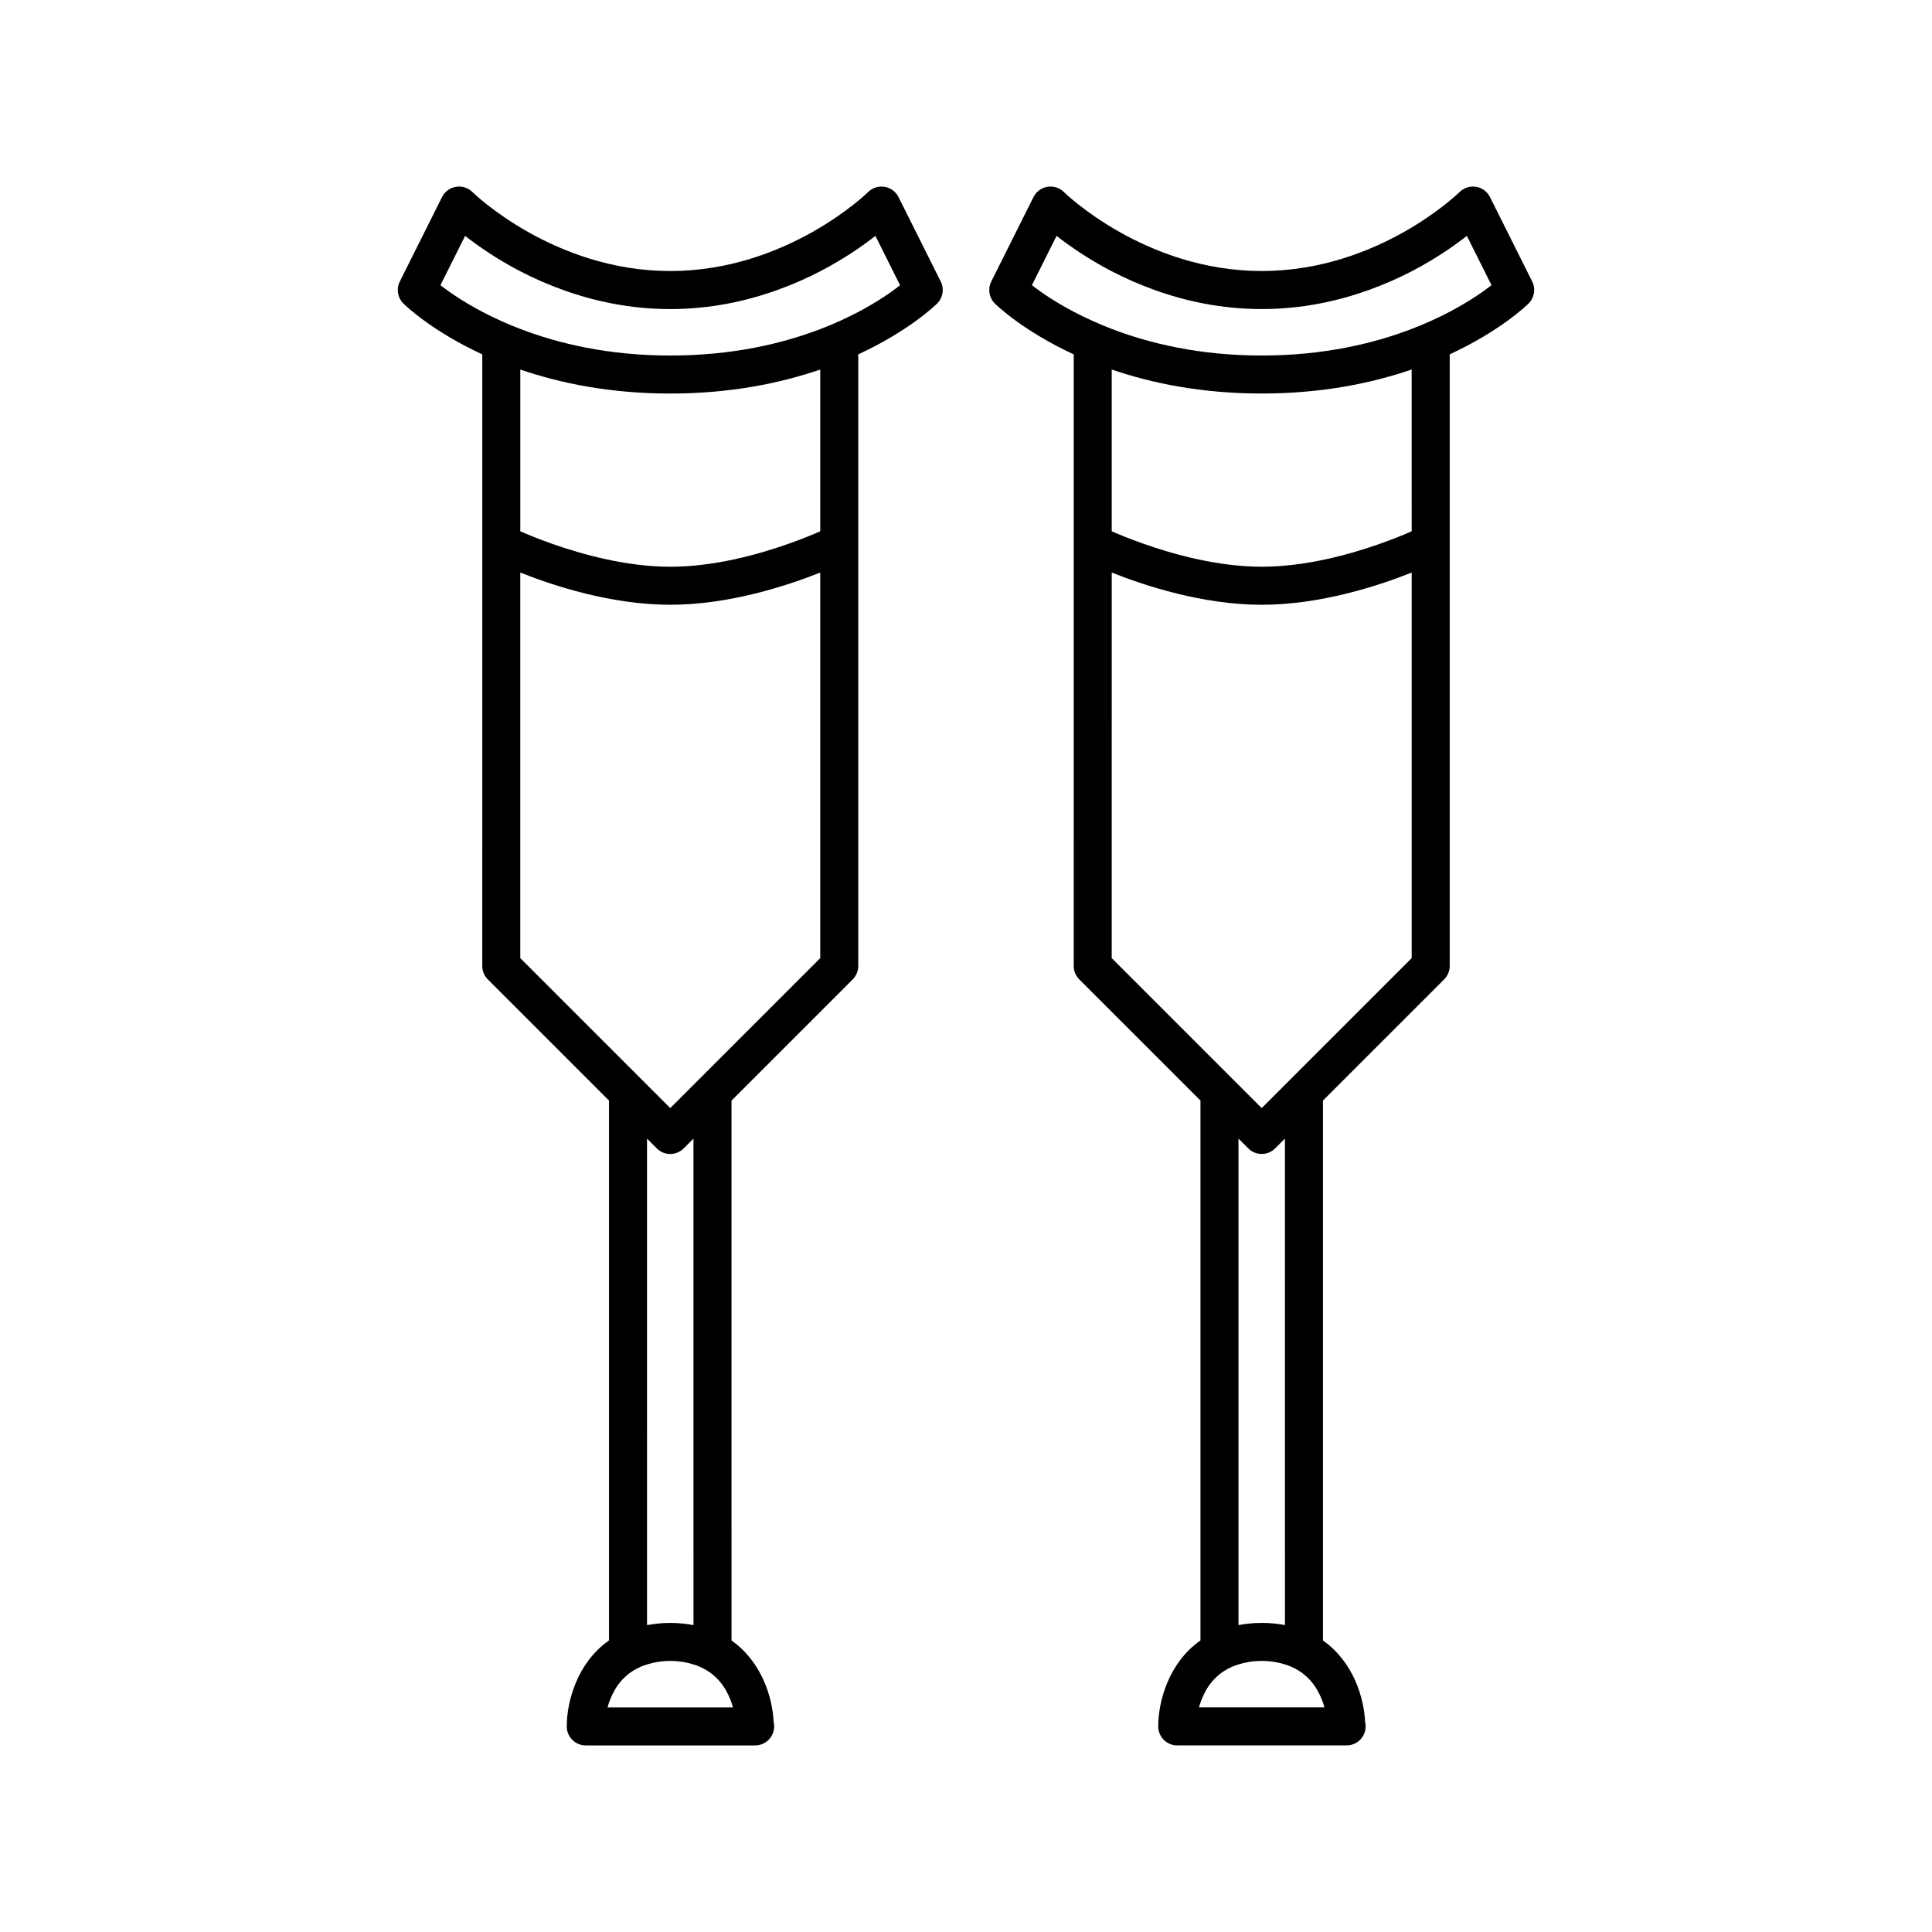
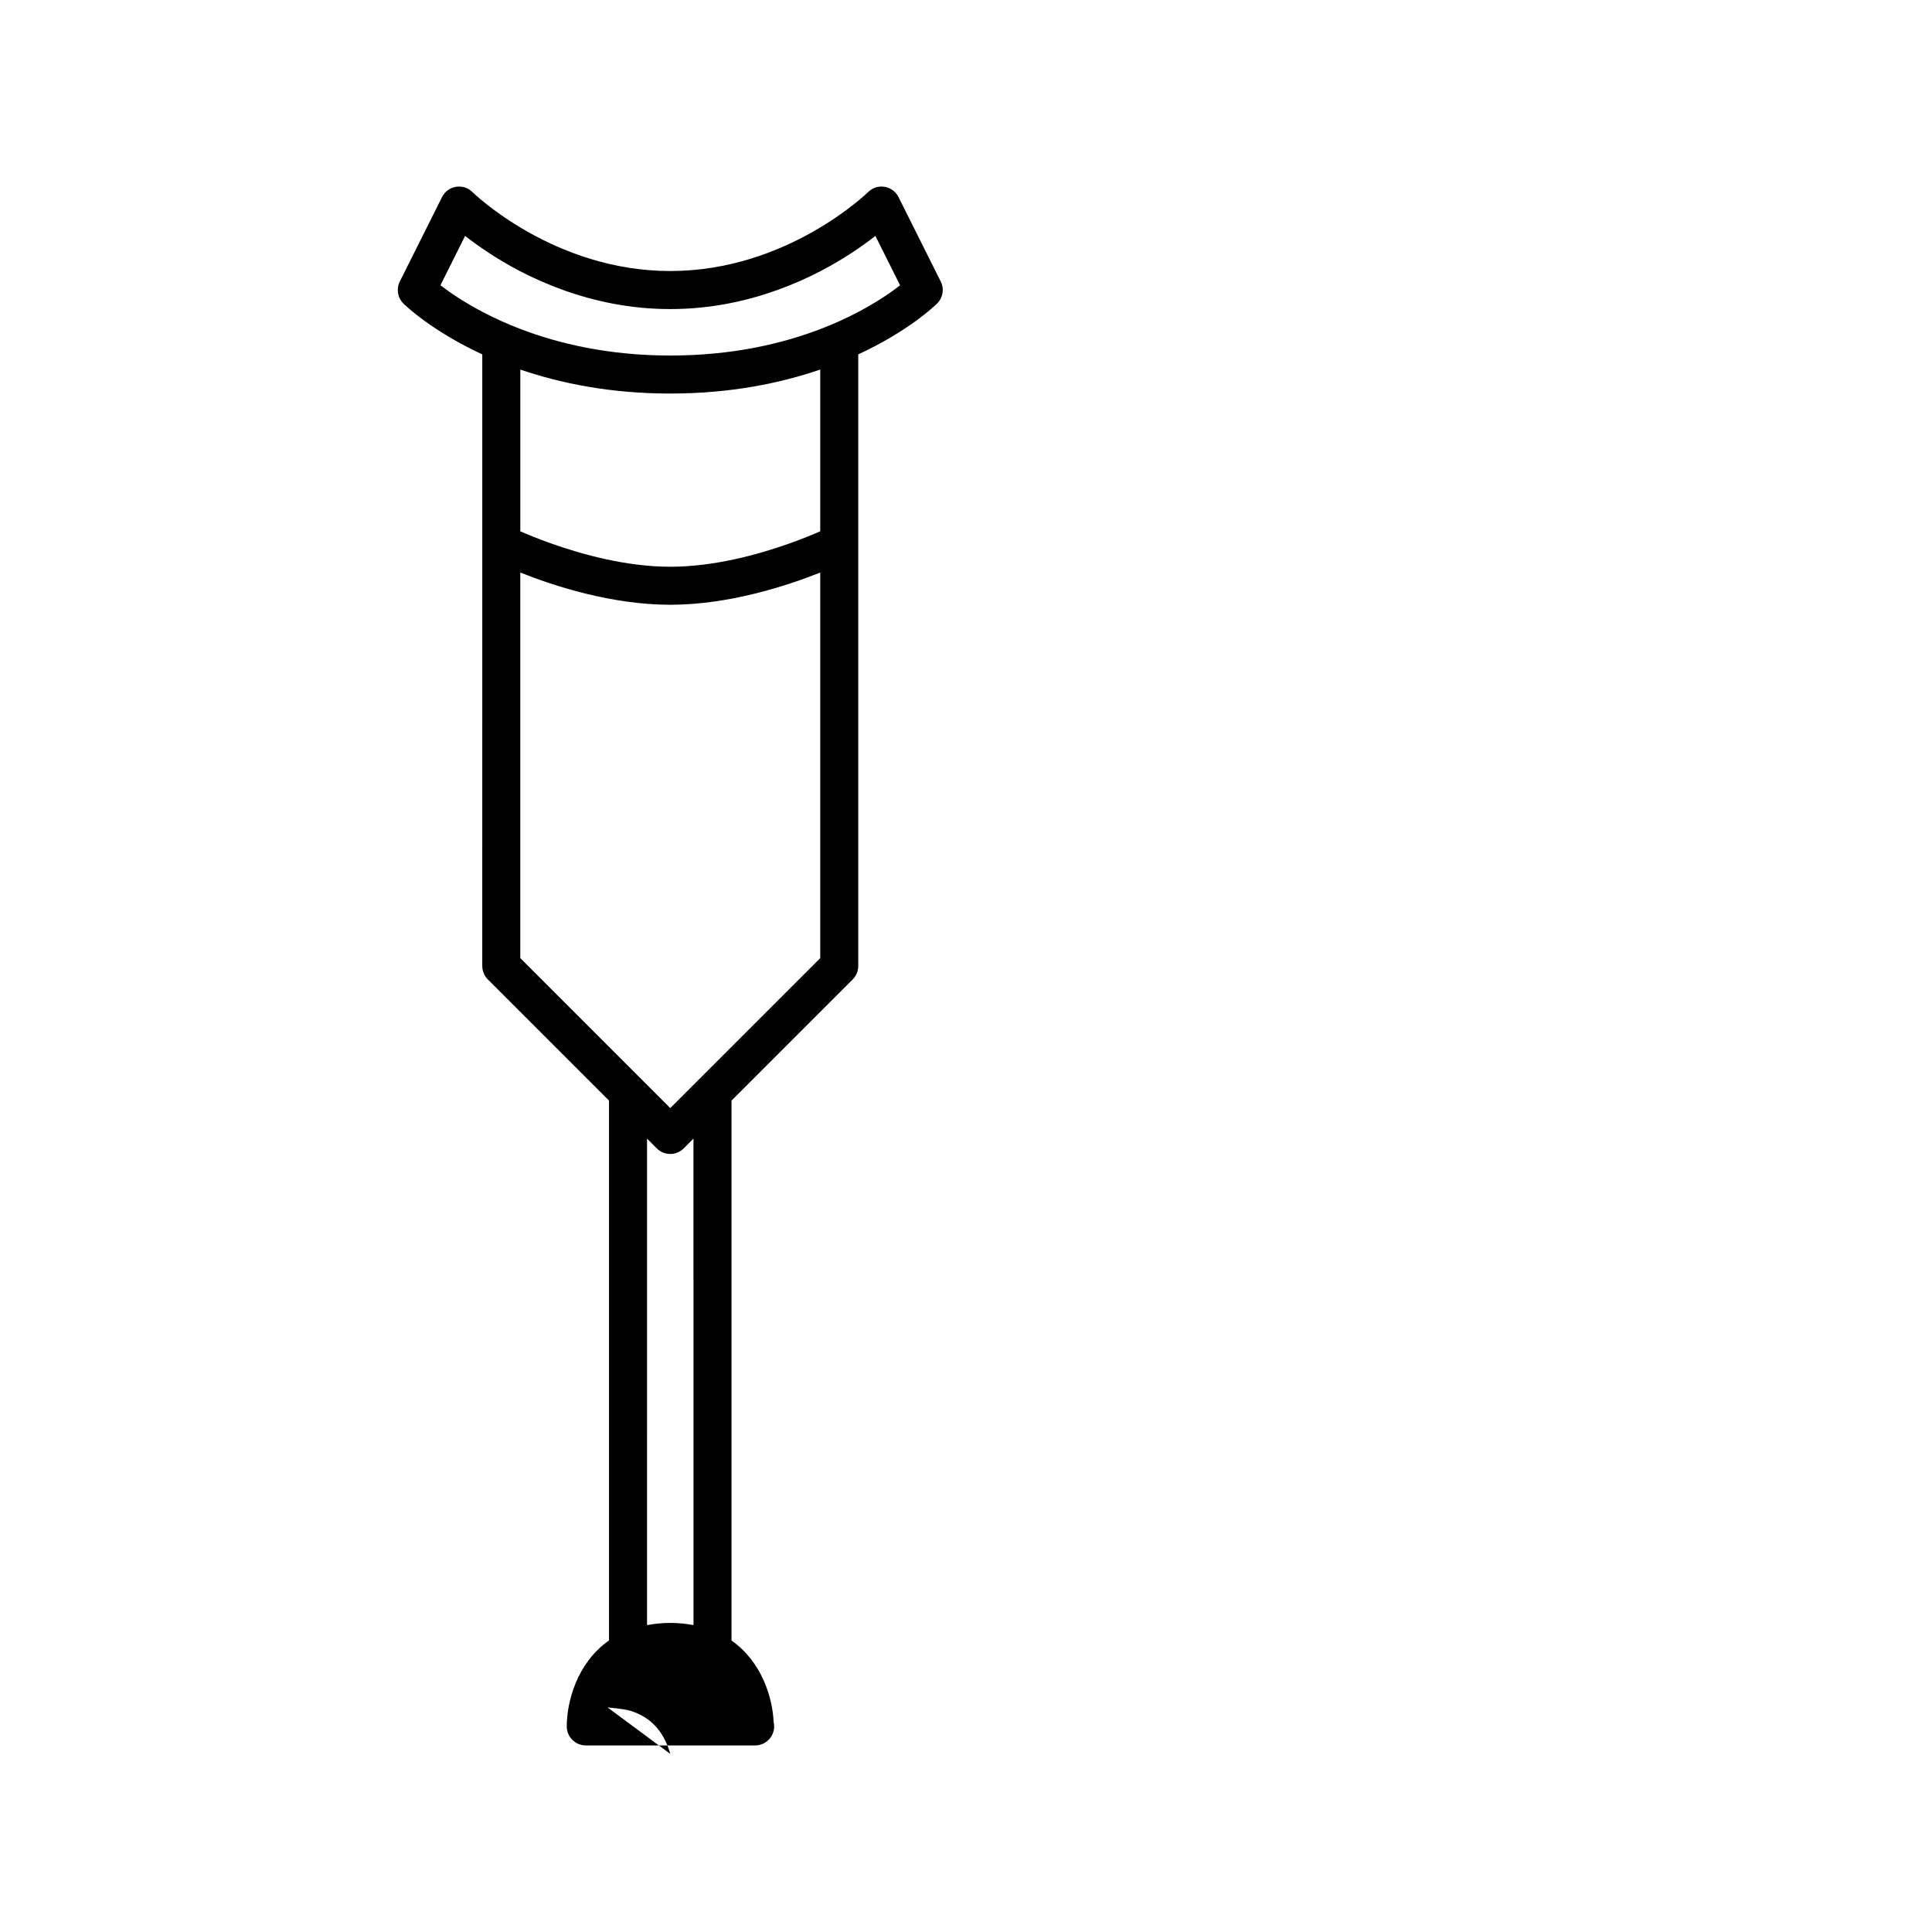
<svg xmlns="http://www.w3.org/2000/svg" fill="#000000" width="800px" height="800px" version="1.1" viewBox="144 144 512 512">
  <g>
-     <path d="m382.11 196.22c-0.723-1.445-2.098-2.453-3.691-2.715-1.605-0.262-3.223 0.262-4.367 1.398-0.211 0.211-21.441 20.922-52.426 20.922-30.98 0-52.211-20.715-52.422-20.922-1.145-1.141-2.762-1.664-4.367-1.398-1.594 0.262-2.969 1.273-3.691 2.715l-11.195 22.391c-0.969 1.941-0.59 4.281 0.945 5.816 0.52 0.52 7.512 7.289 20.914 13.488l-0.004 162.08c0 1.336 0.531 2.617 1.477 3.562l32.109 32.109v143.07c-8.527 5.969-11.195 16.324-11.195 22.781 0 2.781 2.254 5.039 5.039 5.039h44.781c0.035-0.004 0.07-0.004 0.102 0 2.781 0 5.039-2.254 5.039-5.039 0-0.391-0.043-0.766-0.129-1.125-0.289-6.477-3.133-15.996-11.168-21.633l-0.004-143.09 32.113-32.109c0.945-0.945 1.477-2.227 1.477-3.562v-162.09c13.402-6.199 20.395-12.969 20.914-13.488 1.531-1.531 1.914-3.875 0.945-5.816zm-10.664 30.453c-1.551 0.816-3.227 1.641-5.039 2.457-1.578 0.711-3.258 1.41-5.039 2.09-10.066 3.852-23.301 7-39.746 7-16.398 0-29.648-3.176-39.742-7.047-1.781-0.684-3.457-1.383-5.039-2.098-1.809-0.816-3.488-1.637-5.039-2.453-5.098-2.688-8.812-5.269-11.078-7.035l6.535-13.074c3.359 2.633 8.27 6.07 14.492 9.316 3.445 1.797 7.309 3.523 11.523 5.039 8.18 2.938 17.707 5.039 28.348 5.039 10.645 0 20.172-2.102 28.352-5.039 4.215-1.516 8.078-3.242 11.523-5.039 6.219-3.246 11.133-6.684 14.492-9.316l6.547 13.094c-2.266 1.77-5.977 4.367-11.09 7.066zm-10.074 171.24-23.512 23.512-10.078 10.074-6.156 6.156-39.746-39.746v-102.18c8.727 3.481 24.094 8.539 39.746 8.539 15.648 0 31.02-5.062 39.746-8.539zm0-113.11c-1.918 0.84-4.719 1.996-8.191 3.231-8.195 2.914-19.93 6.16-31.555 6.16-11.586 0-23.32-3.246-31.527-6.156-3.481-1.234-6.293-2.394-8.215-3.234v-42.871c10.555 3.613 23.75 6.359 39.742 6.359 15.996 0 29.191-2.75 39.746-6.359zm-56.367 311.68c0.289-1.09 0.727-2.266 1.289-3.445 1.543-3.238 4.312-6.438 9.172-7.945 1.777-0.551 3.769-0.926 6.156-0.926s4.383 0.371 6.156 0.926c4.859 1.512 7.629 4.711 9.172 7.945 0.566 1.18 1.004 2.356 1.293 3.445zm22.777-21.816c-1.902-0.352-3.93-0.574-6.156-0.574-2.231 0-4.254 0.23-6.156 0.582l-0.004-128.93 2.594 2.594c0.984 0.984 2.273 1.477 3.562 1.477s2.578-0.492 3.562-1.477l2.594-2.594z" />
-     <path d="m550.05 218.61-11.195-22.391c-0.723-1.445-2.098-2.453-3.691-2.715-1.598-0.262-3.223 0.262-4.367 1.398-0.211 0.211-21.441 20.922-52.422 20.922-30.984 0-52.215-20.715-52.426-20.922-1.145-1.141-2.754-1.664-4.367-1.398-1.594 0.262-2.969 1.273-3.691 2.715l-11.195 22.391c-0.969 1.941-0.59 4.281 0.945 5.816 0.52 0.52 7.512 7.289 20.914 13.488l-0.008 162.08c0 1.336 0.531 2.617 1.477 3.562l32.113 32.109v143.07c-8.527 5.969-11.195 16.324-11.195 22.781 0 2.781 2.254 5.039 5.039 5.039l44.781-0.004c0.031-0.004 0.066-0.004 0.102 0 2.781 0 5.039-2.254 5.039-5.039 0-0.391-0.043-0.766-0.129-1.125-0.289-6.477-3.133-15.996-11.168-21.633l-0.004-143.09 32.109-32.109c0.945-0.945 1.477-2.227 1.477-3.562l0.004-162.09c13.402-6.199 20.395-12.969 20.914-13.488 1.531-1.531 1.914-3.871 0.945-5.812zm-21.859 8.008c-1.547 0.816-3.231 1.637-5.039 2.453-1.582 0.715-3.258 1.414-5.039 2.098-10.094 3.871-23.344 7.047-39.742 7.047-16.398 0-29.652-3.176-39.746-7.047-1.781-0.684-3.457-1.383-5.039-2.098-1.809-0.816-3.488-1.637-5.039-2.453-5.098-2.684-8.812-5.269-11.078-7.035l6.535-13.074c3.359 2.633 8.27 6.07 14.492 9.316 3.445 1.797 7.309 3.523 11.523 5.039 8.18 2.938 17.707 5.039 28.352 5.039 10.645 0 20.172-2.102 28.348-5.039 4.215-1.516 8.078-3.242 11.523-5.039 6.219-3.246 11.133-6.684 14.492-9.316l6.535 13.074c-2.273 1.766-5.988 4.352-11.078 7.035zm-10.078 171.29-39.746 39.746-6.156-6.156-10.078-10.074-23.512-23.512 0.004-102.18c8.723 3.477 24.094 8.539 39.746 8.539 15.648 0 31.02-5.062 39.742-8.539zm0-113.11c-1.918 0.84-4.719 1.996-8.191 3.231-8.195 2.914-19.926 6.16-31.551 6.16-11.586 0-23.324-3.246-31.531-6.156-3.481-1.234-6.297-2.394-8.219-3.234v-42.871c10.555 3.613 23.75 6.359 39.746 6.359 15.992 0 29.191-2.75 39.742-6.359zm-56.363 311.68c0.289-1.09 0.727-2.266 1.289-3.445 1.543-3.238 4.312-6.438 9.172-7.945 1.777-0.551 3.769-0.926 6.156-0.926 2.387 0 4.383 0.371 6.156 0.926 4.859 1.512 7.629 4.711 9.172 7.945 0.566 1.18 1.004 2.356 1.293 3.445zm22.777-21.816c-1.902-0.352-3.93-0.574-6.156-0.574-2.231 0-4.254 0.23-6.156 0.582l-0.004-128.93 2.594 2.594c0.984 0.984 2.273 1.477 3.562 1.477 1.289 0 2.578-0.492 3.562-1.477l2.594-2.594z" />
+     <path d="m382.11 196.22c-0.723-1.445-2.098-2.453-3.691-2.715-1.605-0.262-3.223 0.262-4.367 1.398-0.211 0.211-21.441 20.922-52.426 20.922-30.98 0-52.211-20.715-52.422-20.922-1.145-1.141-2.762-1.664-4.367-1.398-1.594 0.262-2.969 1.273-3.691 2.715l-11.195 22.391c-0.969 1.941-0.59 4.281 0.945 5.816 0.52 0.52 7.512 7.289 20.914 13.488l-0.004 162.08c0 1.336 0.531 2.617 1.477 3.562l32.109 32.109v143.07c-8.527 5.969-11.195 16.324-11.195 22.781 0 2.781 2.254 5.039 5.039 5.039h44.781c0.035-0.004 0.07-0.004 0.102 0 2.781 0 5.039-2.254 5.039-5.039 0-0.391-0.043-0.766-0.129-1.125-0.289-6.477-3.133-15.996-11.168-21.633l-0.004-143.09 32.113-32.109c0.945-0.945 1.477-2.227 1.477-3.562v-162.09c13.402-6.199 20.395-12.969 20.914-13.488 1.531-1.531 1.914-3.875 0.945-5.816zm-10.664 30.453c-1.551 0.816-3.227 1.641-5.039 2.457-1.578 0.711-3.258 1.41-5.039 2.09-10.066 3.852-23.301 7-39.746 7-16.398 0-29.648-3.176-39.742-7.047-1.781-0.684-3.457-1.383-5.039-2.098-1.809-0.816-3.488-1.637-5.039-2.453-5.098-2.688-8.812-5.269-11.078-7.035l6.535-13.074c3.359 2.633 8.27 6.07 14.492 9.316 3.445 1.797 7.309 3.523 11.523 5.039 8.18 2.938 17.707 5.039 28.348 5.039 10.645 0 20.172-2.102 28.352-5.039 4.215-1.516 8.078-3.242 11.523-5.039 6.219-3.246 11.133-6.684 14.492-9.316l6.547 13.094c-2.266 1.77-5.977 4.367-11.09 7.066zm-10.074 171.24-23.512 23.512-10.078 10.074-6.156 6.156-39.746-39.746v-102.18c8.727 3.481 24.094 8.539 39.746 8.539 15.648 0 31.02-5.062 39.746-8.539zm0-113.11c-1.918 0.84-4.719 1.996-8.191 3.231-8.195 2.914-19.93 6.16-31.555 6.16-11.586 0-23.32-3.246-31.527-6.156-3.481-1.234-6.293-2.394-8.215-3.234v-42.871c10.555 3.613 23.75 6.359 39.742 6.359 15.996 0 29.191-2.75 39.746-6.359zm-56.367 311.68s4.383 0.371 6.156 0.926c4.859 1.512 7.629 4.711 9.172 7.945 0.566 1.18 1.004 2.356 1.293 3.445zm22.777-21.816c-1.902-0.352-3.93-0.574-6.156-0.574-2.231 0-4.254 0.23-6.156 0.582l-0.004-128.93 2.594 2.594c0.984 0.984 2.273 1.477 3.562 1.477s2.578-0.492 3.562-1.477l2.594-2.594z" />
  </g>
</svg>